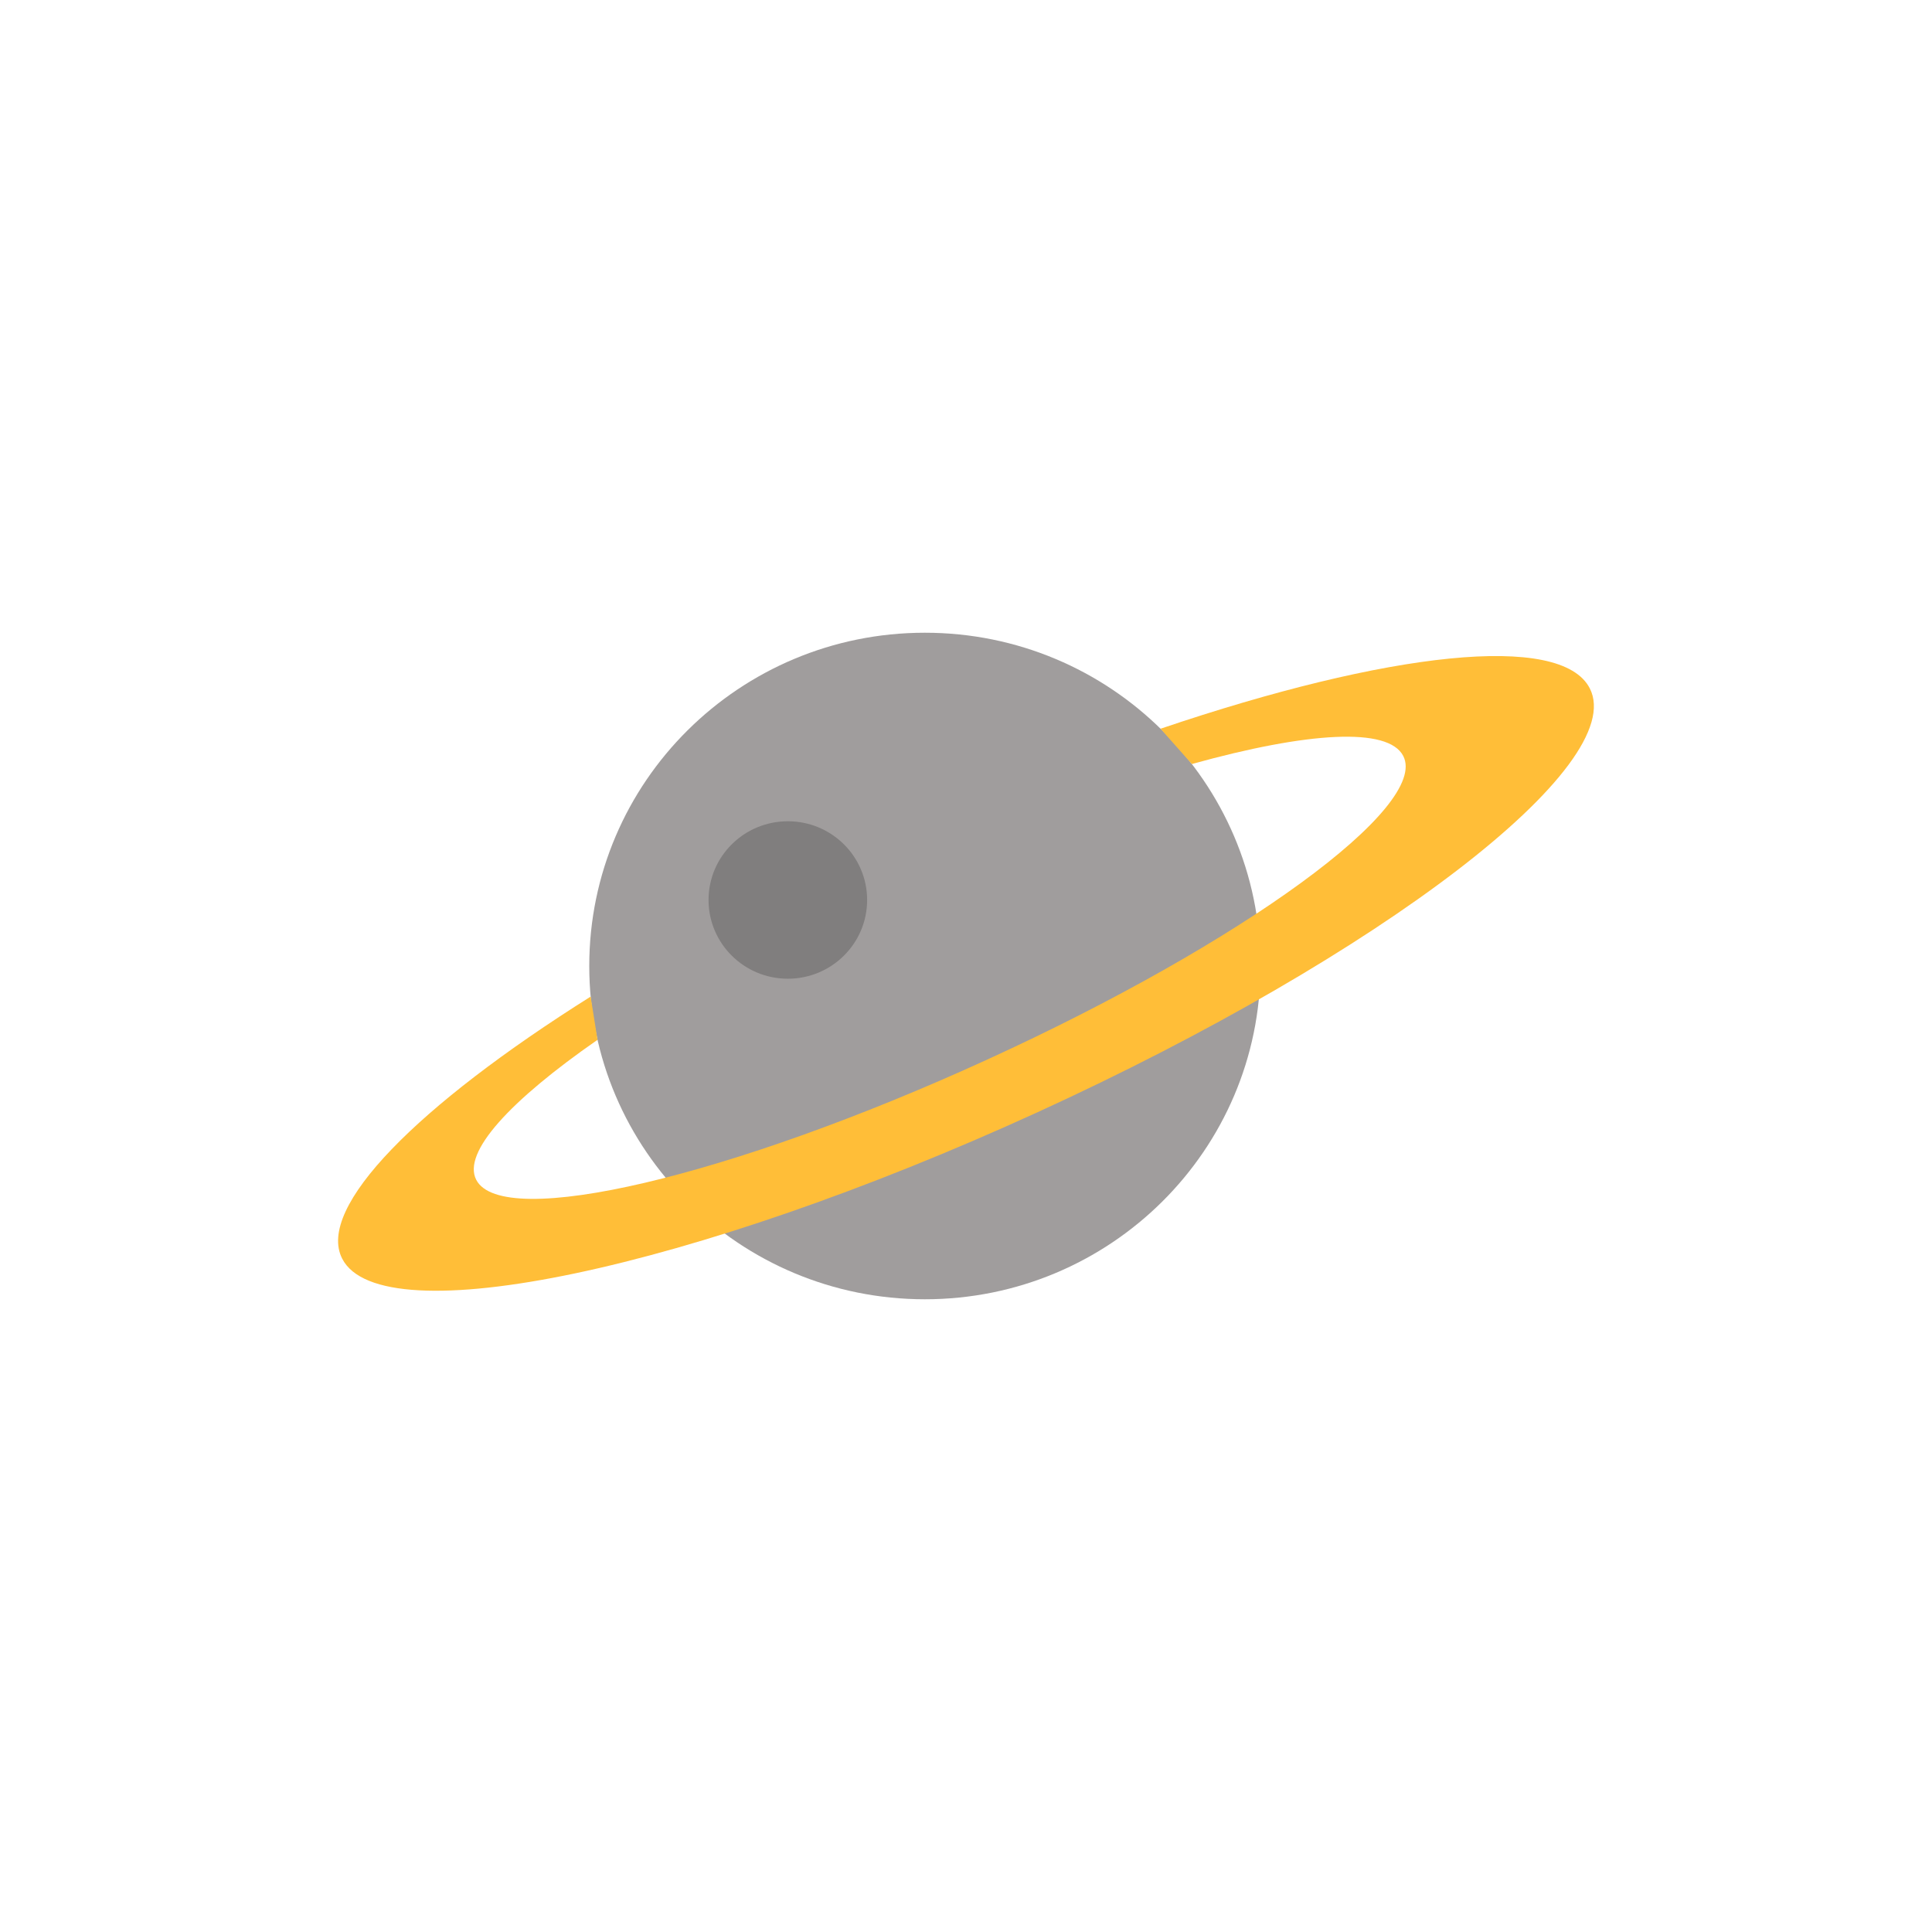
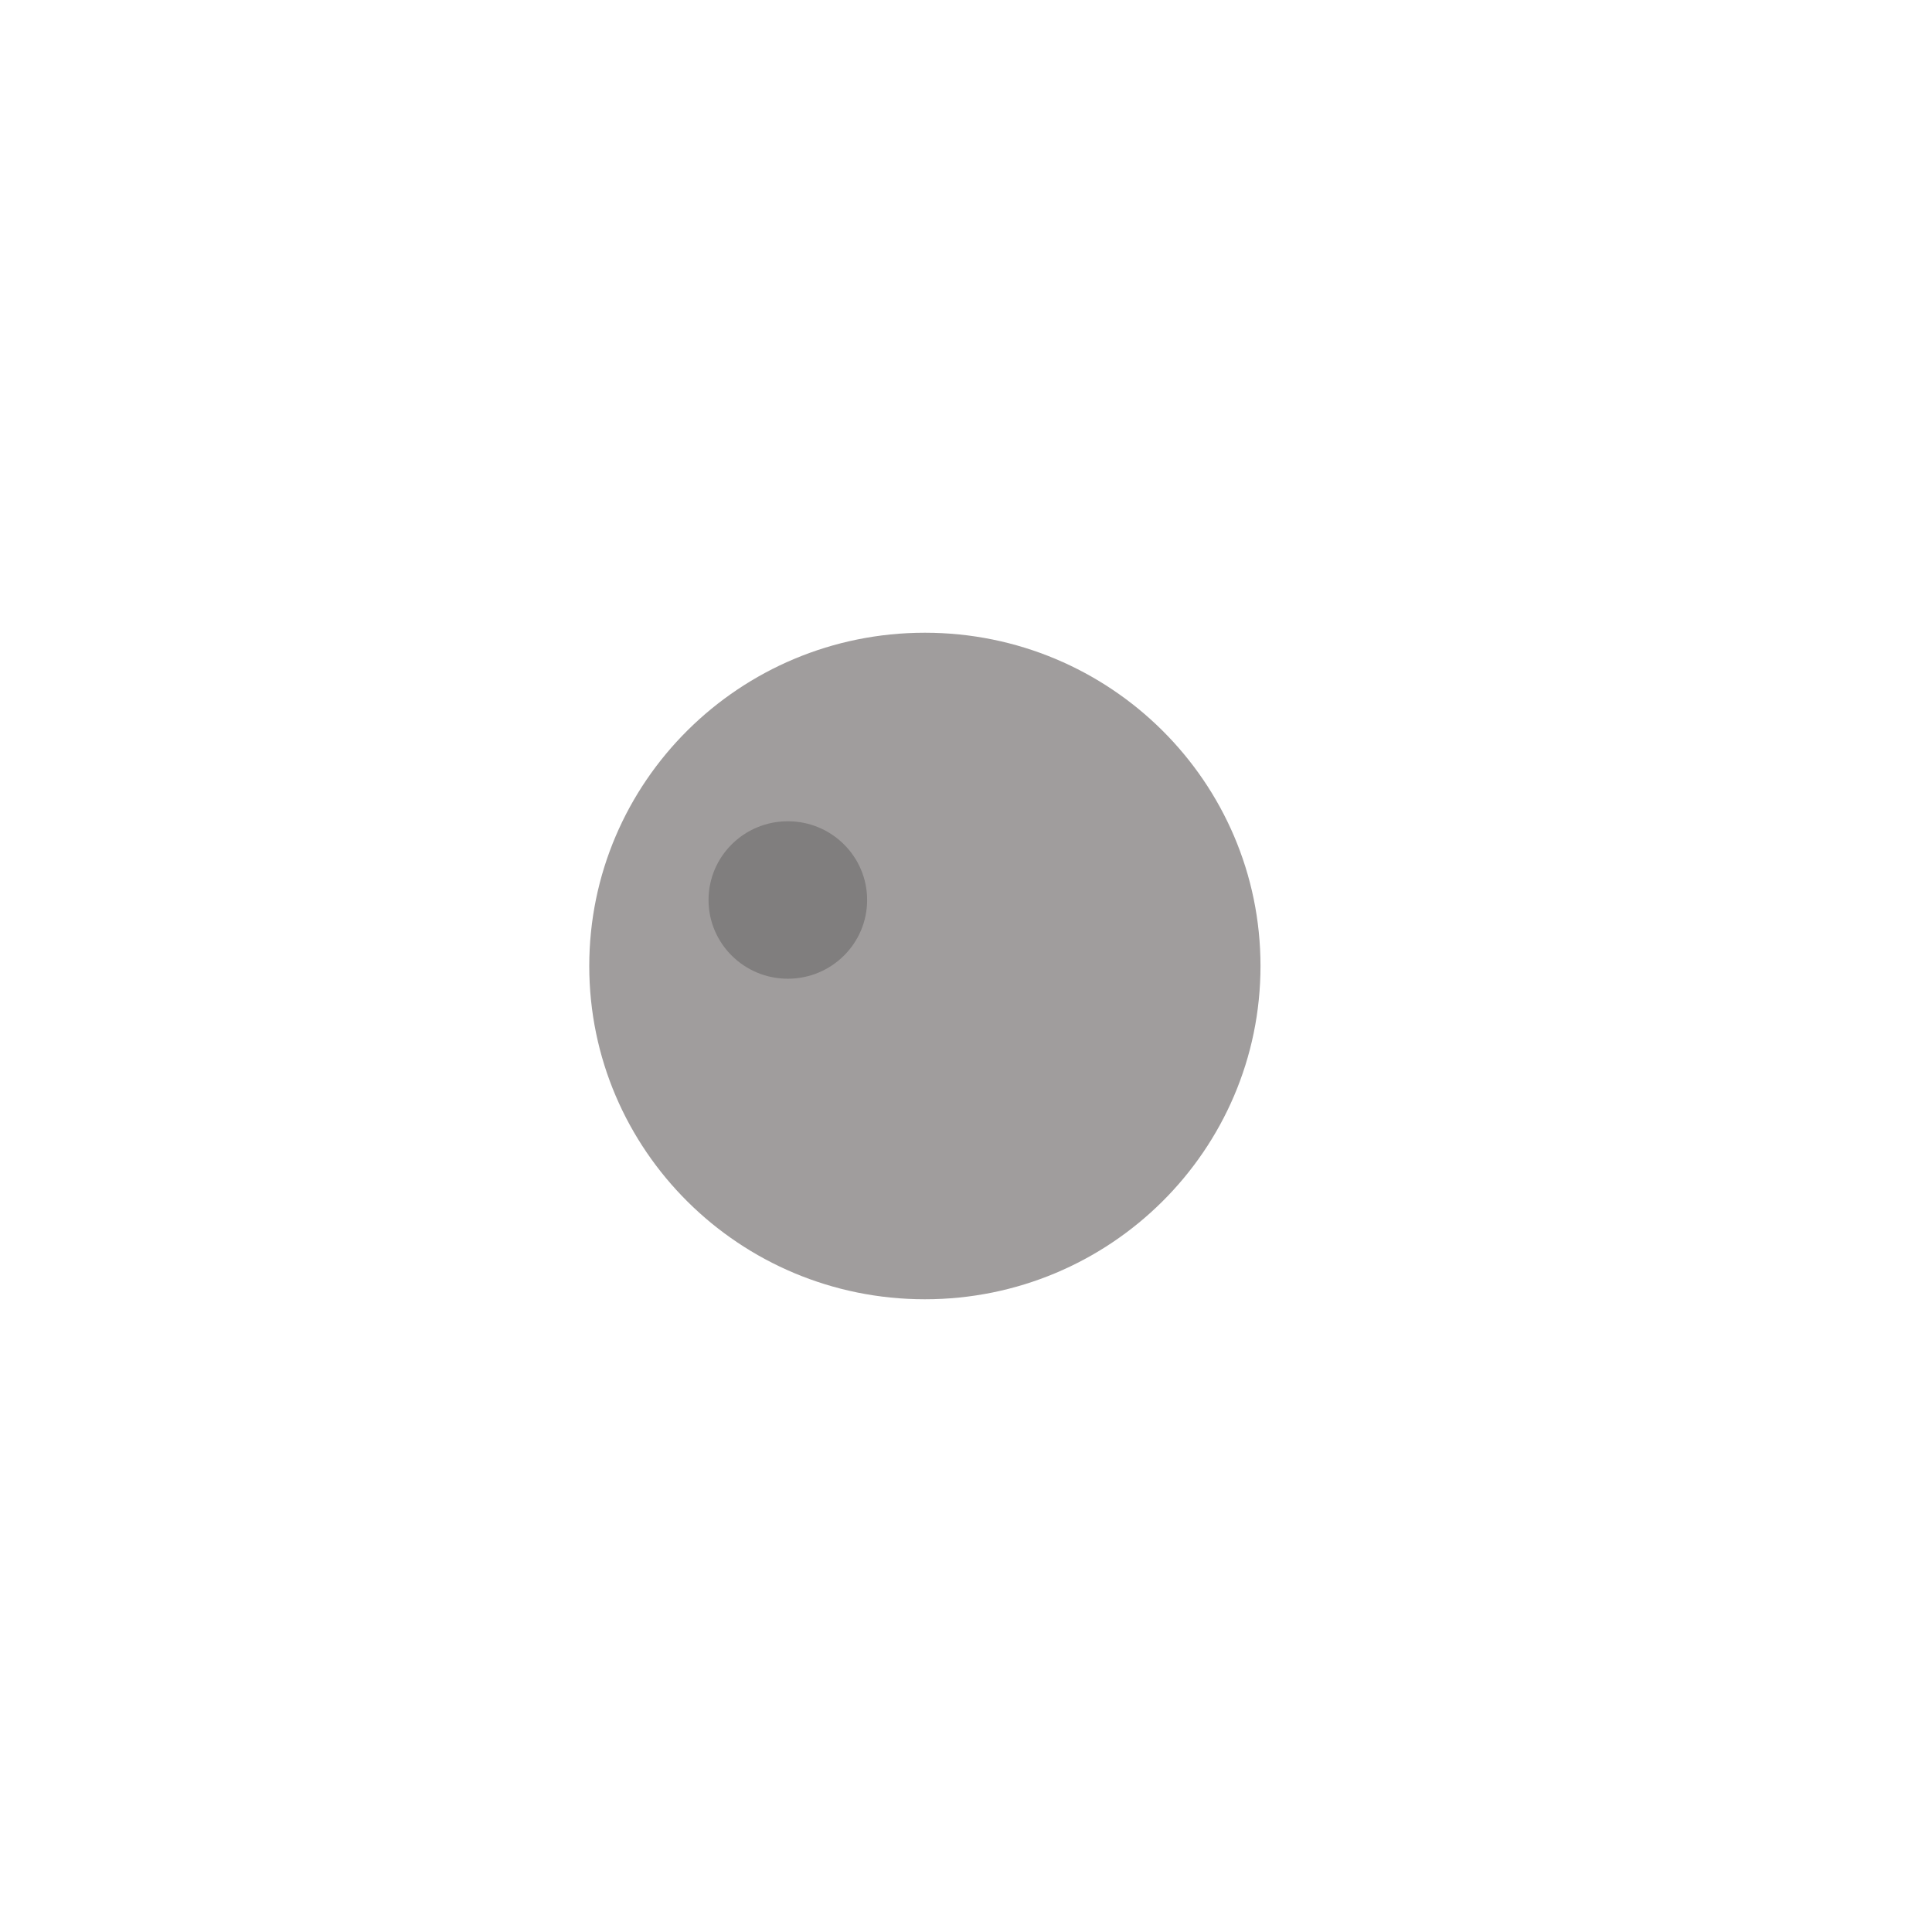
<svg xmlns="http://www.w3.org/2000/svg" data-bbox="34.999 65.5 130.001 69" viewBox="0 0 200 200" height="200" width="200" data-type="color">
  <g>
    <path fill="#A09D9D" d="M130.486 100c0 19.054-15.555 34.5-34.743 34.5C76.555 134.5 61 119.054 61 100c0-19.054 15.555-34.5 34.743-34.5 19.188 0 34.743 15.446 34.743 34.5z" data-color="1" />
-     <path d="M164.574 71.259c-2.981-5.825-20.896-3.796-44.435 4.178l3.242 3.656c11.992-3.334 20.332-3.859 21.884-.834 2.698 5.251-16.604 19.332-43.108 31.447-26.497 12.115-50.165 17.676-52.86 12.422-1.456-2.838 3.512-8.201 12.557-14.486l-.711-4.473c-17.905 11.262-28.438 21.827-25.719 27.128 4.067 7.939 36.284 1.159 71.946-15.142 35.666-16.304 61.277-35.955 57.204-43.896z" fill="#FFBE38" data-color="2" />
    <path opacity=".2" d="M89.765 93.167c0 4.501-3.675 8.15-8.208 8.15s-8.208-3.649-8.208-8.15 3.675-8.15 8.208-8.15 8.208 3.649 8.208 8.15z" />
  </g>
</svg>